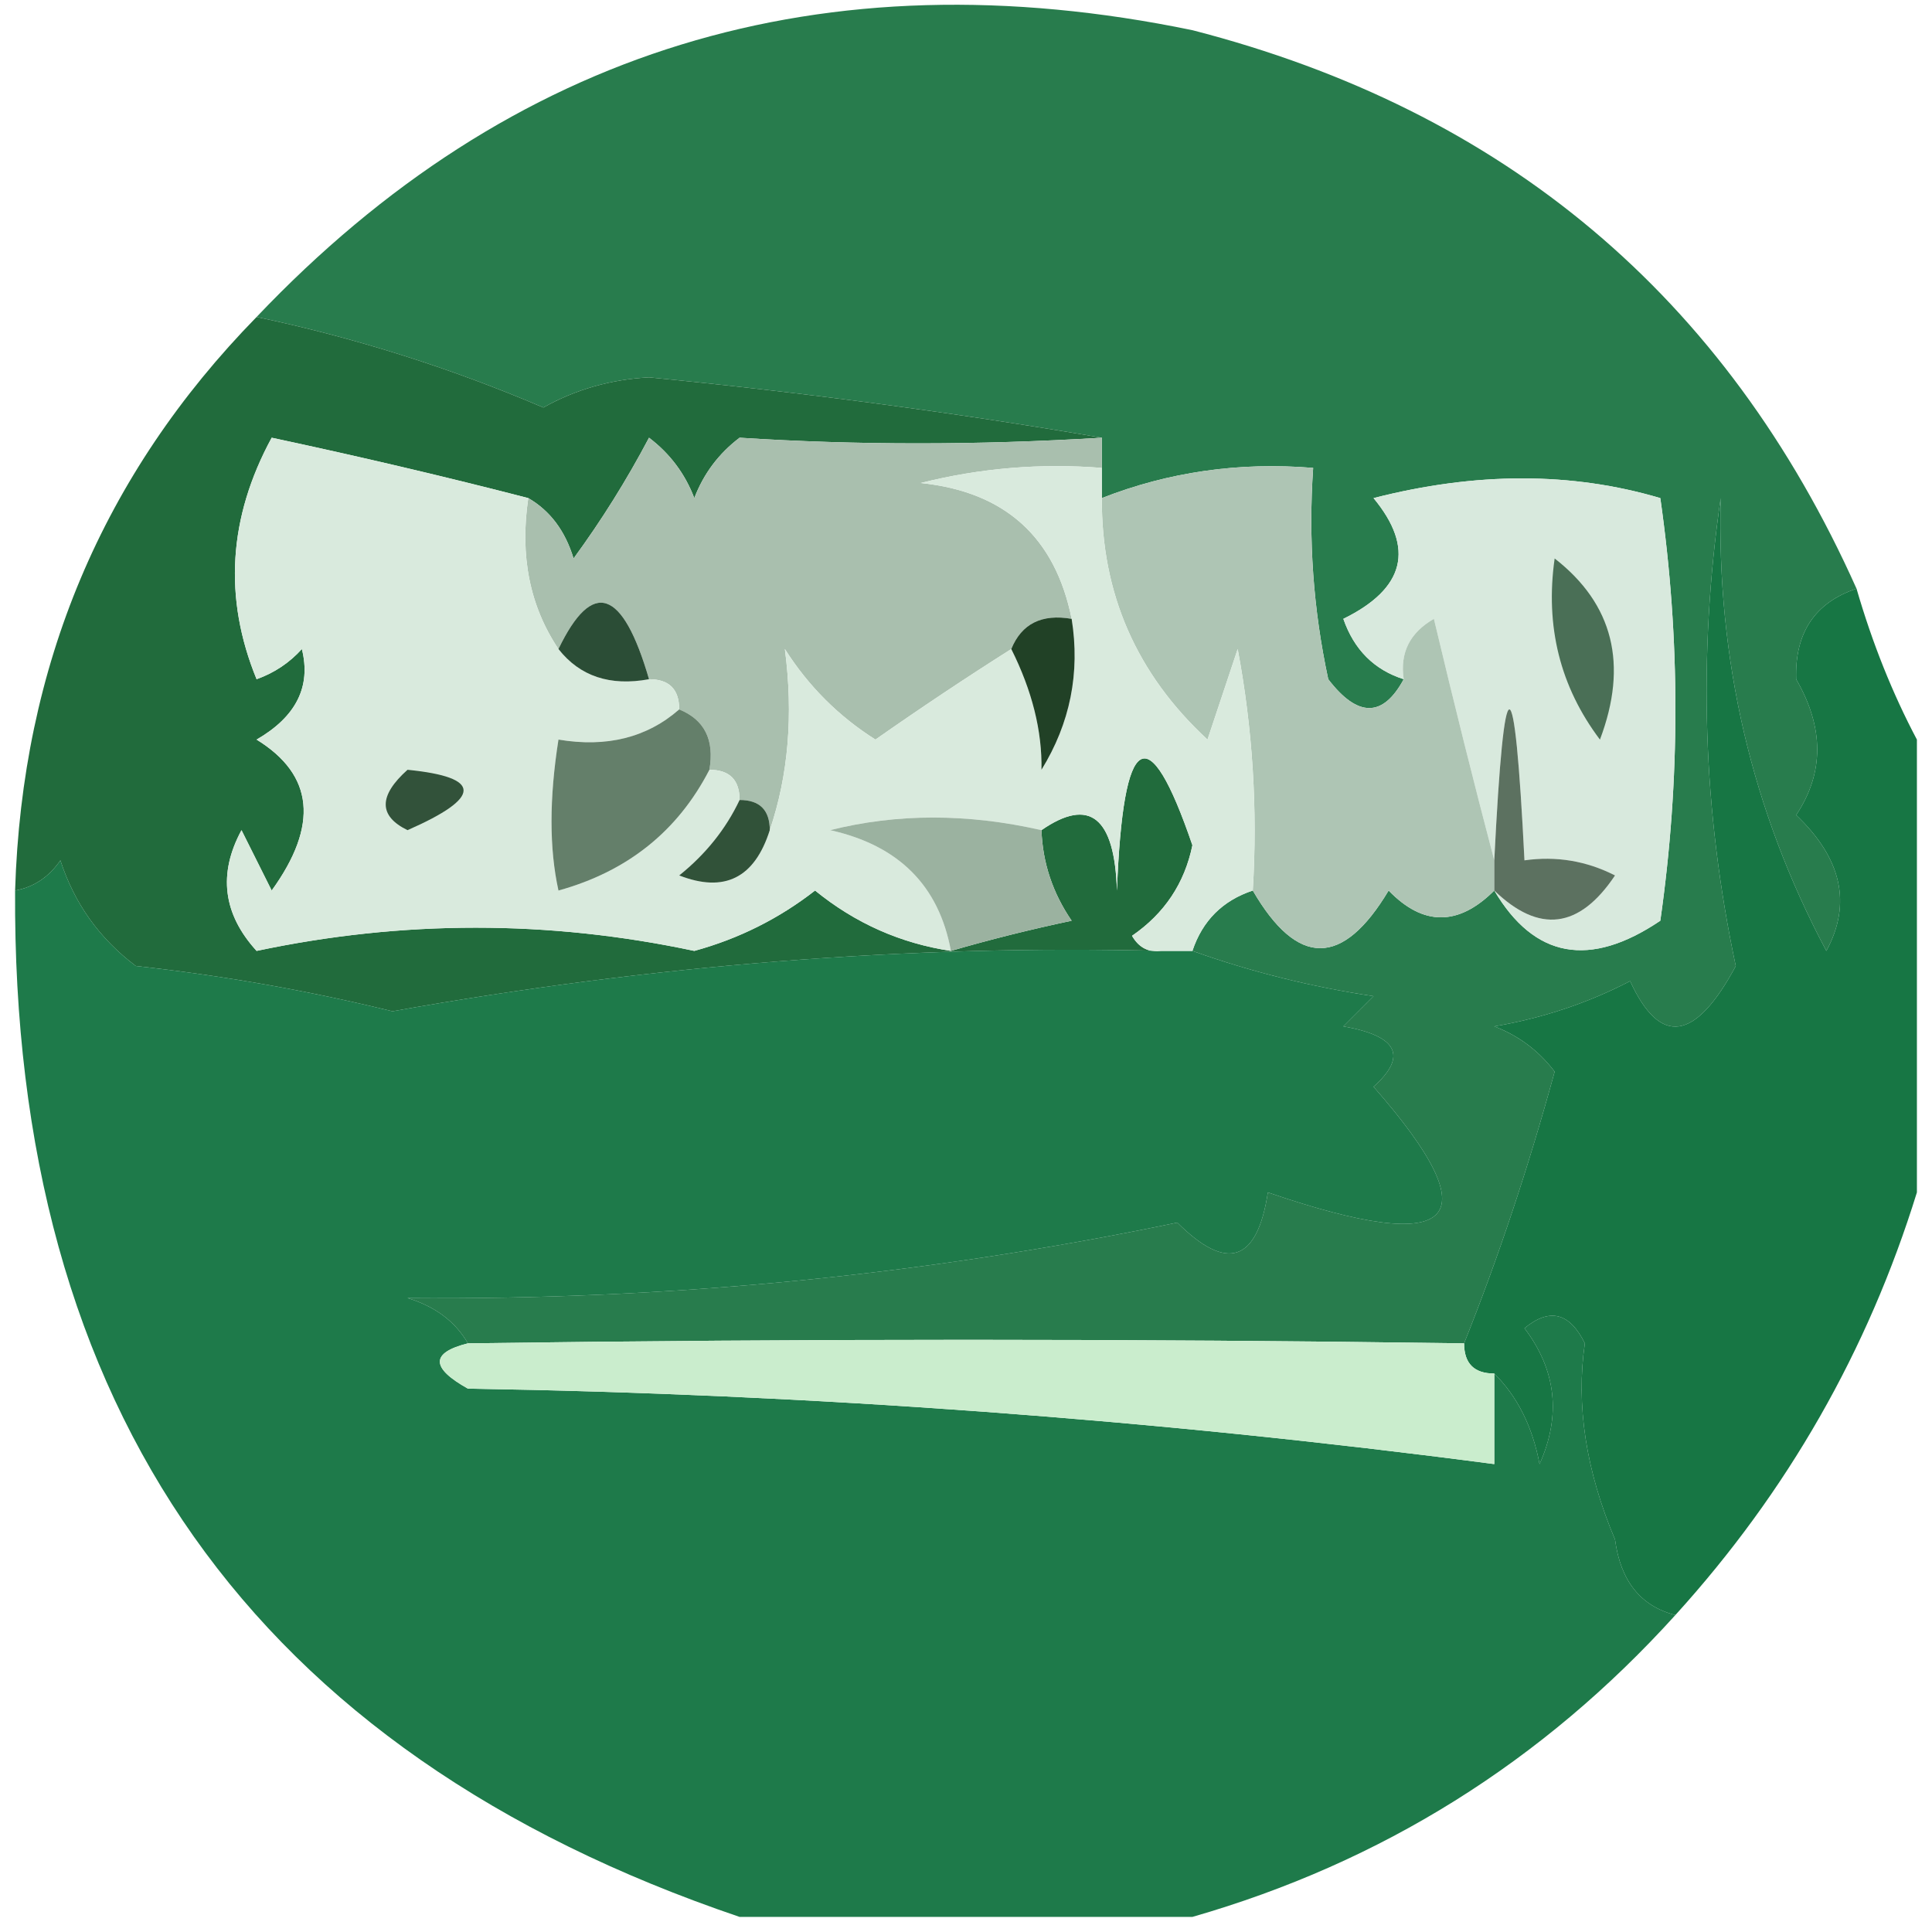
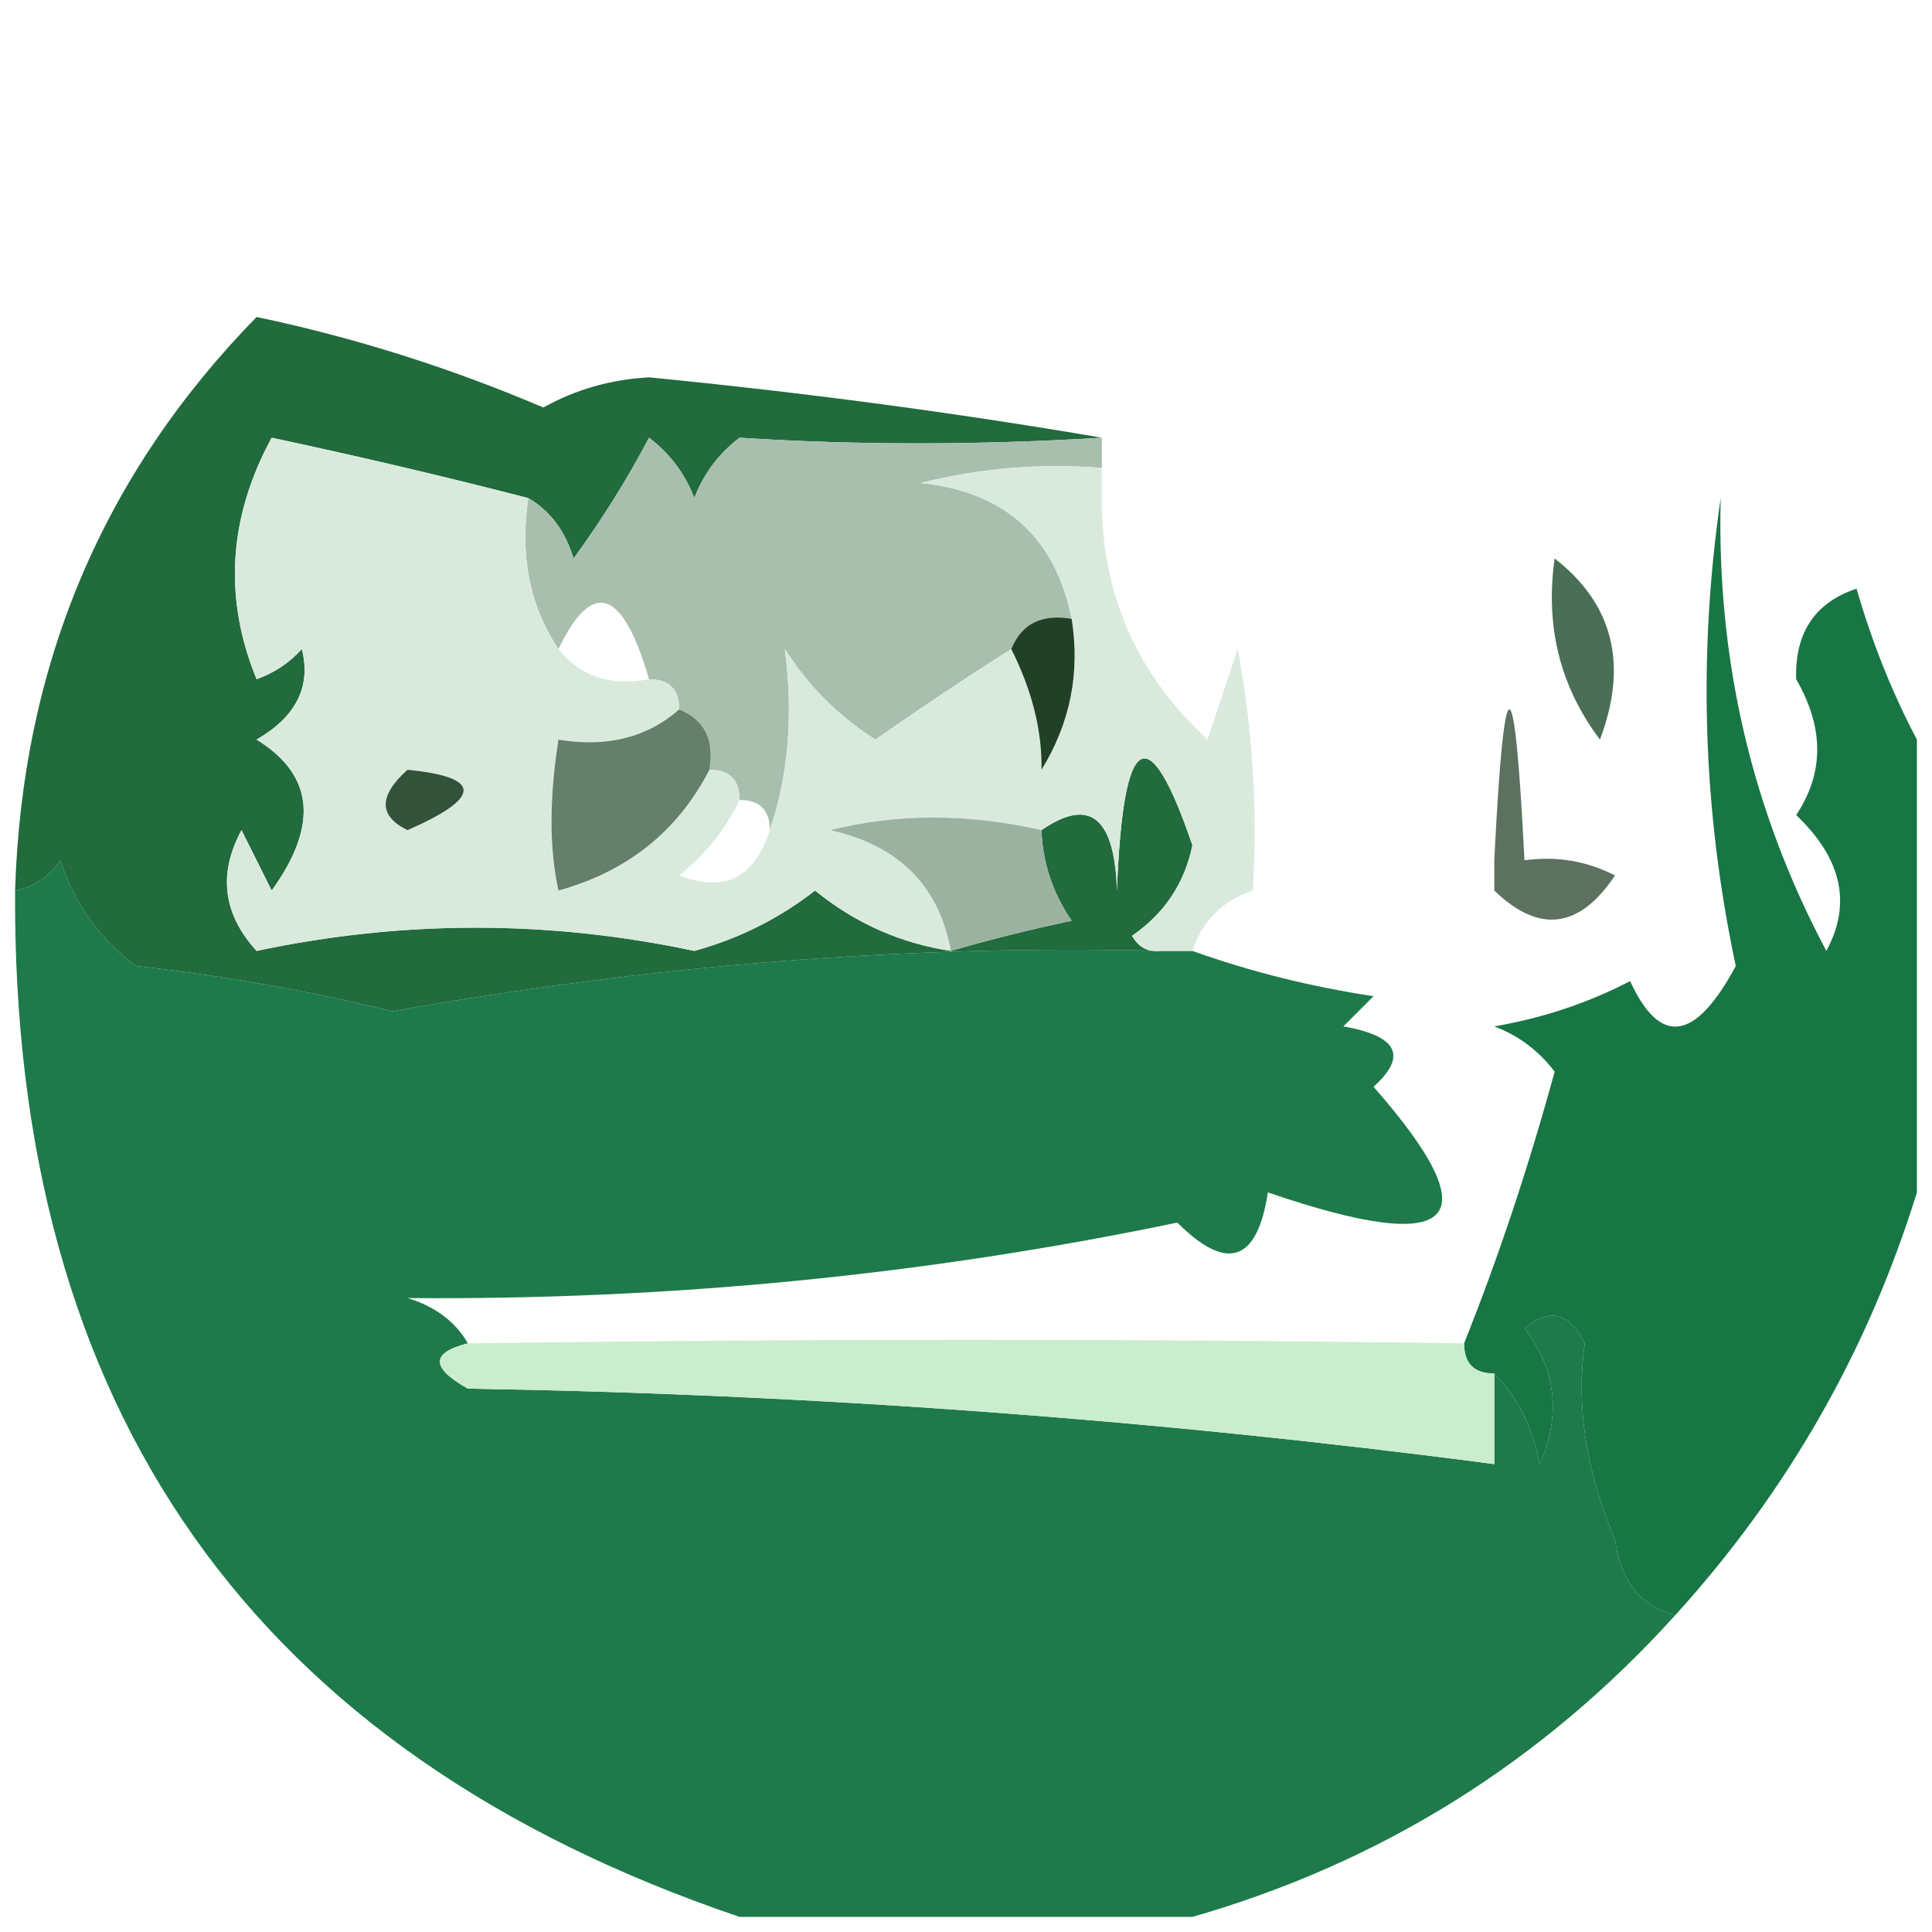
<svg xmlns="http://www.w3.org/2000/svg" version="1.1" width="64px" height="64px" style="shape-rendering:geometricPrecision; text-rendering:geometricPrecision; image-rendering:optimizeQuality; fill-rule:evenodd; clip-rule:evenodd">
  <g>
-     <path style="opacity:0.873" fill="#0a6934" d="M 61.5,19.5 C 60.12,19.962 59.453,20.962 59.5,22.5C 60.43,24.105 60.43,25.605 59.5,27C 61.014,28.439 61.347,29.939 60.5,31.5C 58.029,26.852 56.863,21.852 57,16.5C 56.241,21.707 56.408,26.874 57.5,32C 56.158,34.499 54.992,34.665 54,32.5C 52.601,33.227 51.101,33.727 49.5,34C 50.308,34.308 50.975,34.808 51.5,35.5C 50.635,38.662 49.635,41.662 48.5,44.5C 37.601,44.344 26.601,44.344 15.5,44.5C 15.082,43.778 14.416,43.278 13.5,43C 22.154,43.072 30.654,42.238 39,40.5C 40.646,42.141 41.646,41.807 42,39.5C 48.263,41.646 49.429,40.479 45.5,36C 46.634,34.984 46.301,34.317 44.5,34C 44.833,33.667 45.167,33.333 45.5,33C 43.414,32.685 41.414,32.185 39.5,31.5C 39.833,30.5 40.5,29.833 41.5,29.5C 42.979,32.046 44.479,32.046 46,29.5C 47.145,30.684 48.312,30.684 49.5,29.5C 50.828,31.745 52.661,32.078 55,30.5C 55.667,25.833 55.667,21.167 55,16.5C 52.064,15.63 48.897,15.63 45.5,16.5C 46.875,18.163 46.542,19.497 44.5,20.5C 44.855,21.522 45.522,22.189 46.5,22.5C 45.811,23.774 44.977,23.774 44,22.5C 43.503,20.19 43.337,17.857 43.5,15.5C 41.05,15.298 38.717,15.631 36.5,16.5C 36.5,16.167 36.5,15.833 36.5,15.5C 36.5,15.167 36.5,14.833 36.5,14.5C 31.668,13.673 26.668,13.007 21.5,12.5C 20.228,12.57 19.062,12.903 18,13.5C 14.919,12.185 11.753,11.185 8.5,10.5C 16.921,1.637 27.255,-1.53 39.5,1C 49.84,3.66 57.173,9.826 61.5,19.5 Z" />
-   </g>
+     </g>
  <g>
-     <path style="opacity:1" fill="#d8e9dd" d="M 49.5,29.5 C 50.985,30.935 52.318,30.768 53.5,29C 52.552,28.517 51.552,28.351 50.5,28.5C 50.167,21.833 49.833,21.833 49.5,28.5C 48.834,25.972 48.168,23.306 47.5,20.5C 46.703,20.957 46.369,21.624 46.5,22.5C 45.522,22.189 44.855,21.522 44.5,20.5C 46.542,19.497 46.875,18.163 45.5,16.5C 48.897,15.63 52.064,15.63 55,16.5C 55.667,21.167 55.667,25.833 55,30.5C 52.661,32.078 50.828,31.745 49.5,29.5 Z" />
-   </g>
+     </g>
  <g>
    <path style="opacity:1" fill="#4a6f56" d="M 51.5,18.5 C 53.441,20.011 53.941,22.011 53,24.5C 51.681,22.75 51.181,20.75 51.5,18.5 Z" />
  </g>
  <g>
    <path style="opacity:0.961" fill="#196635" d="M 8.5,10.5 C 11.753,11.185 14.919,12.185 18,13.5C 19.062,12.903 20.228,12.57 21.5,12.5C 26.668,13.007 31.668,13.673 36.5,14.5C 32.38,14.749 28.38,14.749 24.5,14.5C 23.808,15.025 23.308,15.692 23,16.5C 22.692,15.692 22.192,15.025 21.5,14.5C 20.757,15.908 19.923,17.241 19,18.5C 18.722,17.584 18.222,16.918 17.5,16.5C 14.772,15.795 11.939,15.128 9,14.5C 7.564,17.143 7.398,19.81 8.5,22.5C 9.086,22.291 9.586,21.957 10,21.5C 10.311,22.742 9.811,23.742 8.5,24.5C 10.397,25.668 10.564,27.335 9,29.5C 8.667,28.833 8.333,28.167 8,27.5C 7.219,28.944 7.386,30.277 8.5,31.5C 13.347,30.474 18.18,30.474 23,31.5C 24.473,31.097 25.806,30.43 27,29.5C 28.33,30.582 29.83,31.249 31.5,31.5C 32.806,31.121 34.139,30.788 35.5,30.5C 34.873,29.583 34.539,28.583 34.5,27.5C 36.092,26.398 36.925,27.065 37,29.5C 37.204,24.219 38.037,23.719 39.5,28C 39.241,29.261 38.574,30.261 37.5,31C 37.728,31.399 38.062,31.565 38.5,31.5C 30.143,31.288 21.643,31.954 13,33.5C 10.205,32.815 7.372,32.315 4.5,32C 3.299,31.098 2.465,29.931 2,28.5C 1.617,29.056 1.117,29.389 0.5,29.5C 0.729,22.053 3.395,15.72 8.5,10.5 Z" />
  </g>
  <g>
    <path style="opacity:1" fill="#a9bfae" d="M 36.5,14.5 C 36.5,14.833 36.5,15.167 36.5,15.5C 34.473,15.338 32.473,15.505 30.5,16C 33.286,16.288 34.953,17.788 35.5,20.5C 34.508,20.328 33.842,20.662 33.5,21.5C 32.007,22.445 30.507,23.445 29,24.5C 27.779,23.728 26.779,22.728 26,21.5C 26.284,23.679 26.117,25.679 25.5,27.5C 25.5,26.833 25.167,26.5 24.5,26.5C 24.5,25.833 24.167,25.5 23.5,25.5C 23.672,24.508 23.338,23.842 22.5,23.5C 22.5,22.833 22.167,22.5 21.5,22.5C 20.625,19.495 19.625,19.162 18.5,21.5C 17.549,20.081 17.215,18.415 17.5,16.5C 18.222,16.918 18.722,17.584 19,18.5C 19.923,17.241 20.757,15.908 21.5,14.5C 22.192,15.025 22.692,15.692 23,16.5C 23.308,15.692 23.808,15.025 24.5,14.5C 28.38,14.749 32.38,14.749 36.5,14.5 Z" />
  </g>
  <g>
    <path style="opacity:0.887" fill="#036a34" d="M 38.5,31.5 C 38.833,31.5 39.167,31.5 39.5,31.5C 41.414,32.185 43.414,32.685 45.5,33C 45.167,33.333 44.833,33.667 44.5,34C 46.301,34.317 46.634,34.984 45.5,36C 49.429,40.479 48.263,41.646 42,39.5C 41.646,41.807 40.646,42.141 39,40.5C 30.654,42.238 22.154,43.072 13.5,43C 14.416,43.278 15.082,43.778 15.5,44.5C 14.262,44.81 14.262,45.31 15.5,46C 26.907,46.184 38.24,47.018 49.5,48.5C 49.5,47.5 49.5,46.5 49.5,45.5C 50.268,46.263 50.768,47.263 51,48.5C 51.72,46.888 51.554,45.388 50.5,44C 51.332,43.312 51.998,43.479 52.5,44.5C 52.202,46.547 52.535,48.714 53.5,51C 53.684,52.376 54.351,53.209 55.5,53.5C 51.099,58.365 45.765,61.699 39.5,63.5C 34.5,63.5 29.5,63.5 24.5,63.5C 8.395,58.038 0.395,46.705 0.5,29.5C 1.117,29.389 1.617,29.056 2,28.5C 2.465,29.931 3.299,31.098 4.5,32C 7.372,32.315 10.205,32.815 13,33.5C 21.643,31.954 30.143,31.288 38.5,31.5 Z" />
  </g>
  <g>
-     <path style="opacity:1" fill="#aec5b4" d="M 46.5,22.5 C 46.369,21.624 46.703,20.957 47.5,20.5C 48.168,23.306 48.834,25.972 49.5,28.5C 49.5,28.833 49.5,29.167 49.5,29.5C 48.312,30.684 47.145,30.684 46,29.5C 44.479,32.046 42.979,32.046 41.5,29.5C 41.664,26.813 41.497,24.146 41,21.5C 40.667,22.5 40.333,23.5 40,24.5C 37.648,22.326 36.481,19.659 36.5,16.5C 38.717,15.631 41.05,15.298 43.5,15.5C 43.337,17.857 43.503,20.19 44,22.5C 44.977,23.774 45.811,23.774 46.5,22.5 Z" />
-   </g>
+     </g>
  <g>
    <path style="opacity:1" fill="#5c7160" d="M 49.5,29.5 C 49.5,29.167 49.5,28.833 49.5,28.5C 49.833,21.833 50.167,21.833 50.5,28.5C 51.552,28.351 52.552,28.517 53.5,29C 52.318,30.768 50.985,30.935 49.5,29.5 Z" />
  </g>
  <g>
    <path style="opacity:1" fill="#d9eadd" d="M 17.5,16.5 C 17.215,18.415 17.549,20.081 18.5,21.5C 19.209,22.404 20.209,22.737 21.5,22.5C 22.167,22.5 22.5,22.833 22.5,23.5C 21.432,24.434 20.099,24.768 18.5,24.5C 18.193,26.446 18.193,28.113 18.5,29.5C 20.785,28.867 22.452,27.534 23.5,25.5C 24.167,25.5 24.5,25.833 24.5,26.5C 24.047,27.458 23.381,28.292 22.5,29C 23.998,29.585 24.998,29.085 25.5,27.5C 26.117,25.679 26.284,23.679 26,21.5C 26.779,22.728 27.779,23.728 29,24.5C 30.507,23.445 32.007,22.445 33.5,21.5C 34.19,22.88 34.524,24.213 34.5,25.5C 35.452,23.955 35.785,22.288 35.5,20.5C 34.953,17.788 33.286,16.288 30.5,16C 32.473,15.505 34.473,15.338 36.5,15.5C 36.5,15.833 36.5,16.167 36.5,16.5C 36.481,19.659 37.648,22.326 40,24.5C 40.333,23.5 40.667,22.5 41,21.5C 41.497,24.146 41.664,26.813 41.5,29.5C 40.5,29.833 39.833,30.5 39.5,31.5C 39.167,31.5 38.833,31.5 38.5,31.5C 38.062,31.565 37.728,31.399 37.5,31C 38.574,30.261 39.241,29.261 39.5,28C 38.037,23.719 37.204,24.219 37,29.5C 36.925,27.065 36.092,26.398 34.5,27.5C 32.051,26.943 29.718,26.943 27.5,27.5C 29.77,28.005 31.103,29.338 31.5,31.5C 29.83,31.249 28.33,30.582 27,29.5C 25.806,30.43 24.473,31.097 23,31.5C 18.18,30.474 13.347,30.474 8.5,31.5C 7.386,30.277 7.219,28.944 8,27.5C 8.333,28.167 8.667,28.833 9,29.5C 10.564,27.335 10.397,25.668 8.5,24.5C 9.811,23.742 10.311,22.742 10,21.5C 9.586,21.957 9.086,22.291 8.5,22.5C 7.398,19.81 7.564,17.143 9,14.5C 11.939,15.128 14.772,15.795 17.5,16.5 Z" />
  </g>
  <g>
-     <path style="opacity:1" fill="#315239" d="M 24.5,26.5 C 25.167,26.5 25.5,26.833 25.5,27.5C 24.998,29.085 23.998,29.585 22.5,29C 23.381,28.292 24.047,27.458 24.5,26.5 Z" />
-   </g>
+     </g>
  <g>
    <path style="opacity:1" fill="#9bb2a0" d="M 34.5,27.5 C 34.539,28.583 34.873,29.583 35.5,30.5C 34.139,30.788 32.806,31.121 31.5,31.5C 31.103,29.338 29.77,28.005 27.5,27.5C 29.718,26.943 32.051,26.943 34.5,27.5 Z" />
  </g>
  <g>
    <path style="opacity:1" fill="#32523a" d="M 13.5,25.5 C 15.975,25.747 15.975,26.413 13.5,27.5C 12.537,27.03 12.537,26.363 13.5,25.5 Z" />
  </g>
  <g>
    <path style="opacity:1" fill="#647f6a" d="M 22.5,23.5 C 23.338,23.842 23.672,24.508 23.5,25.5C 22.452,27.534 20.785,28.867 18.5,29.5C 18.193,28.113 18.193,26.446 18.5,24.5C 20.099,24.768 21.432,24.434 22.5,23.5 Z" />
  </g>
  <g>
    <path style="opacity:1" fill="#214126" d="M 33.5,21.5 C 33.842,20.662 34.508,20.328 35.5,20.5C 35.785,22.288 35.452,23.955 34.5,25.5C 34.524,24.213 34.19,22.88 33.5,21.5 Z" />
  </g>
  <g>
-     <path style="opacity:1" fill="#2b4d36" d="M 21.5,22.5 C 20.209,22.737 19.209,22.404 18.5,21.5C 19.625,19.162 20.625,19.495 21.5,22.5 Z" />
-   </g>
+     </g>
  <g>
    <path style="opacity:0.919" fill="#046b35" d="M 61.5,19.5 C 62.024,21.306 62.691,22.972 63.5,24.5C 63.5,29.5 63.5,34.5 63.5,39.5C 61.877,44.743 59.211,49.41 55.5,53.5C 54.351,53.209 53.684,52.376 53.5,51C 52.535,48.714 52.202,46.547 52.5,44.5C 51.998,43.479 51.332,43.312 50.5,44C 51.554,45.388 51.72,46.888 51,48.5C 50.768,47.263 50.268,46.263 49.5,45.5C 48.833,45.5 48.5,45.167 48.5,44.5C 49.635,41.662 50.635,38.662 51.5,35.5C 50.975,34.808 50.308,34.308 49.5,34C 51.101,33.727 52.601,33.227 54,32.5C 54.992,34.665 56.158,34.499 57.5,32C 56.408,26.874 56.241,21.707 57,16.5C 56.863,21.852 58.029,26.852 60.5,31.5C 61.347,29.939 61.014,28.439 59.5,27C 60.43,25.605 60.43,24.105 59.5,22.5C 59.453,20.962 60.12,19.962 61.5,19.5 Z" />
  </g>
  <g>
    <path style="opacity:1" fill="#caedcd" d="M 48.5,44.5 C 48.5,45.167 48.833,45.5 49.5,45.5C 49.5,46.5 49.5,47.5 49.5,48.5C 38.24,47.018 26.907,46.184 15.5,46C 14.262,45.31 14.262,44.81 15.5,44.5C 26.601,44.344 37.601,44.344 48.5,44.5 Z" />
  </g>
</svg>